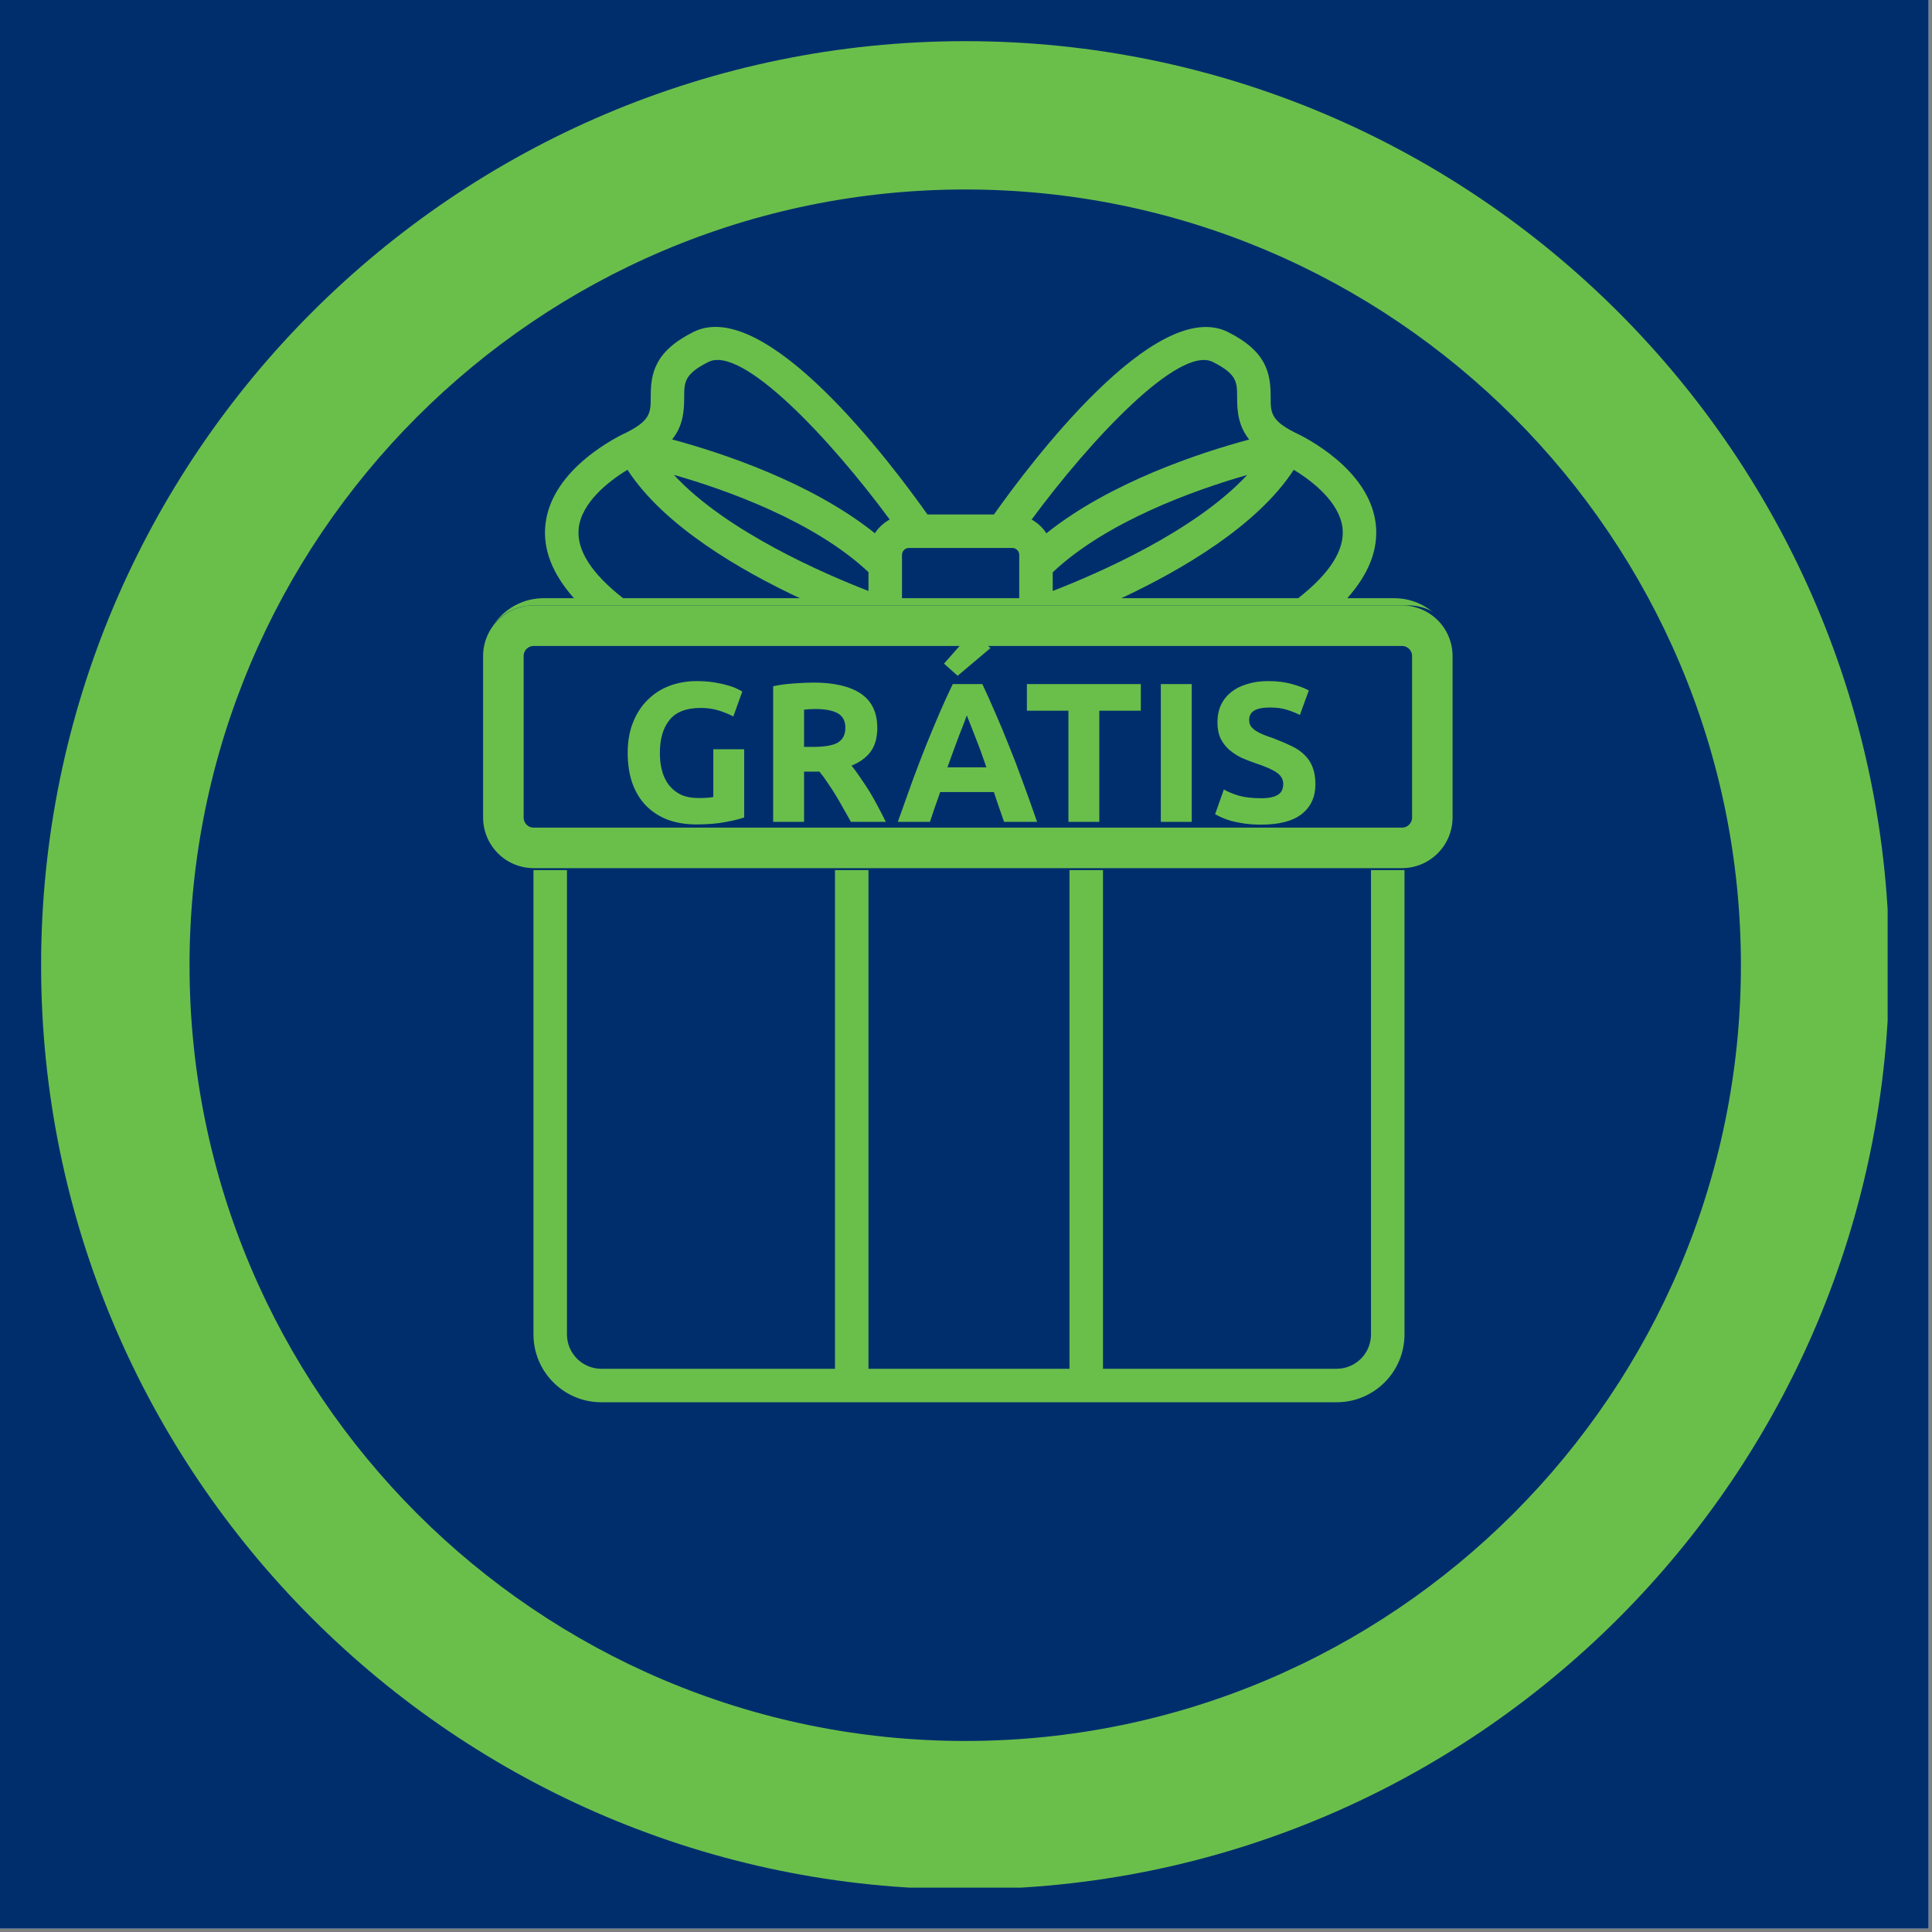
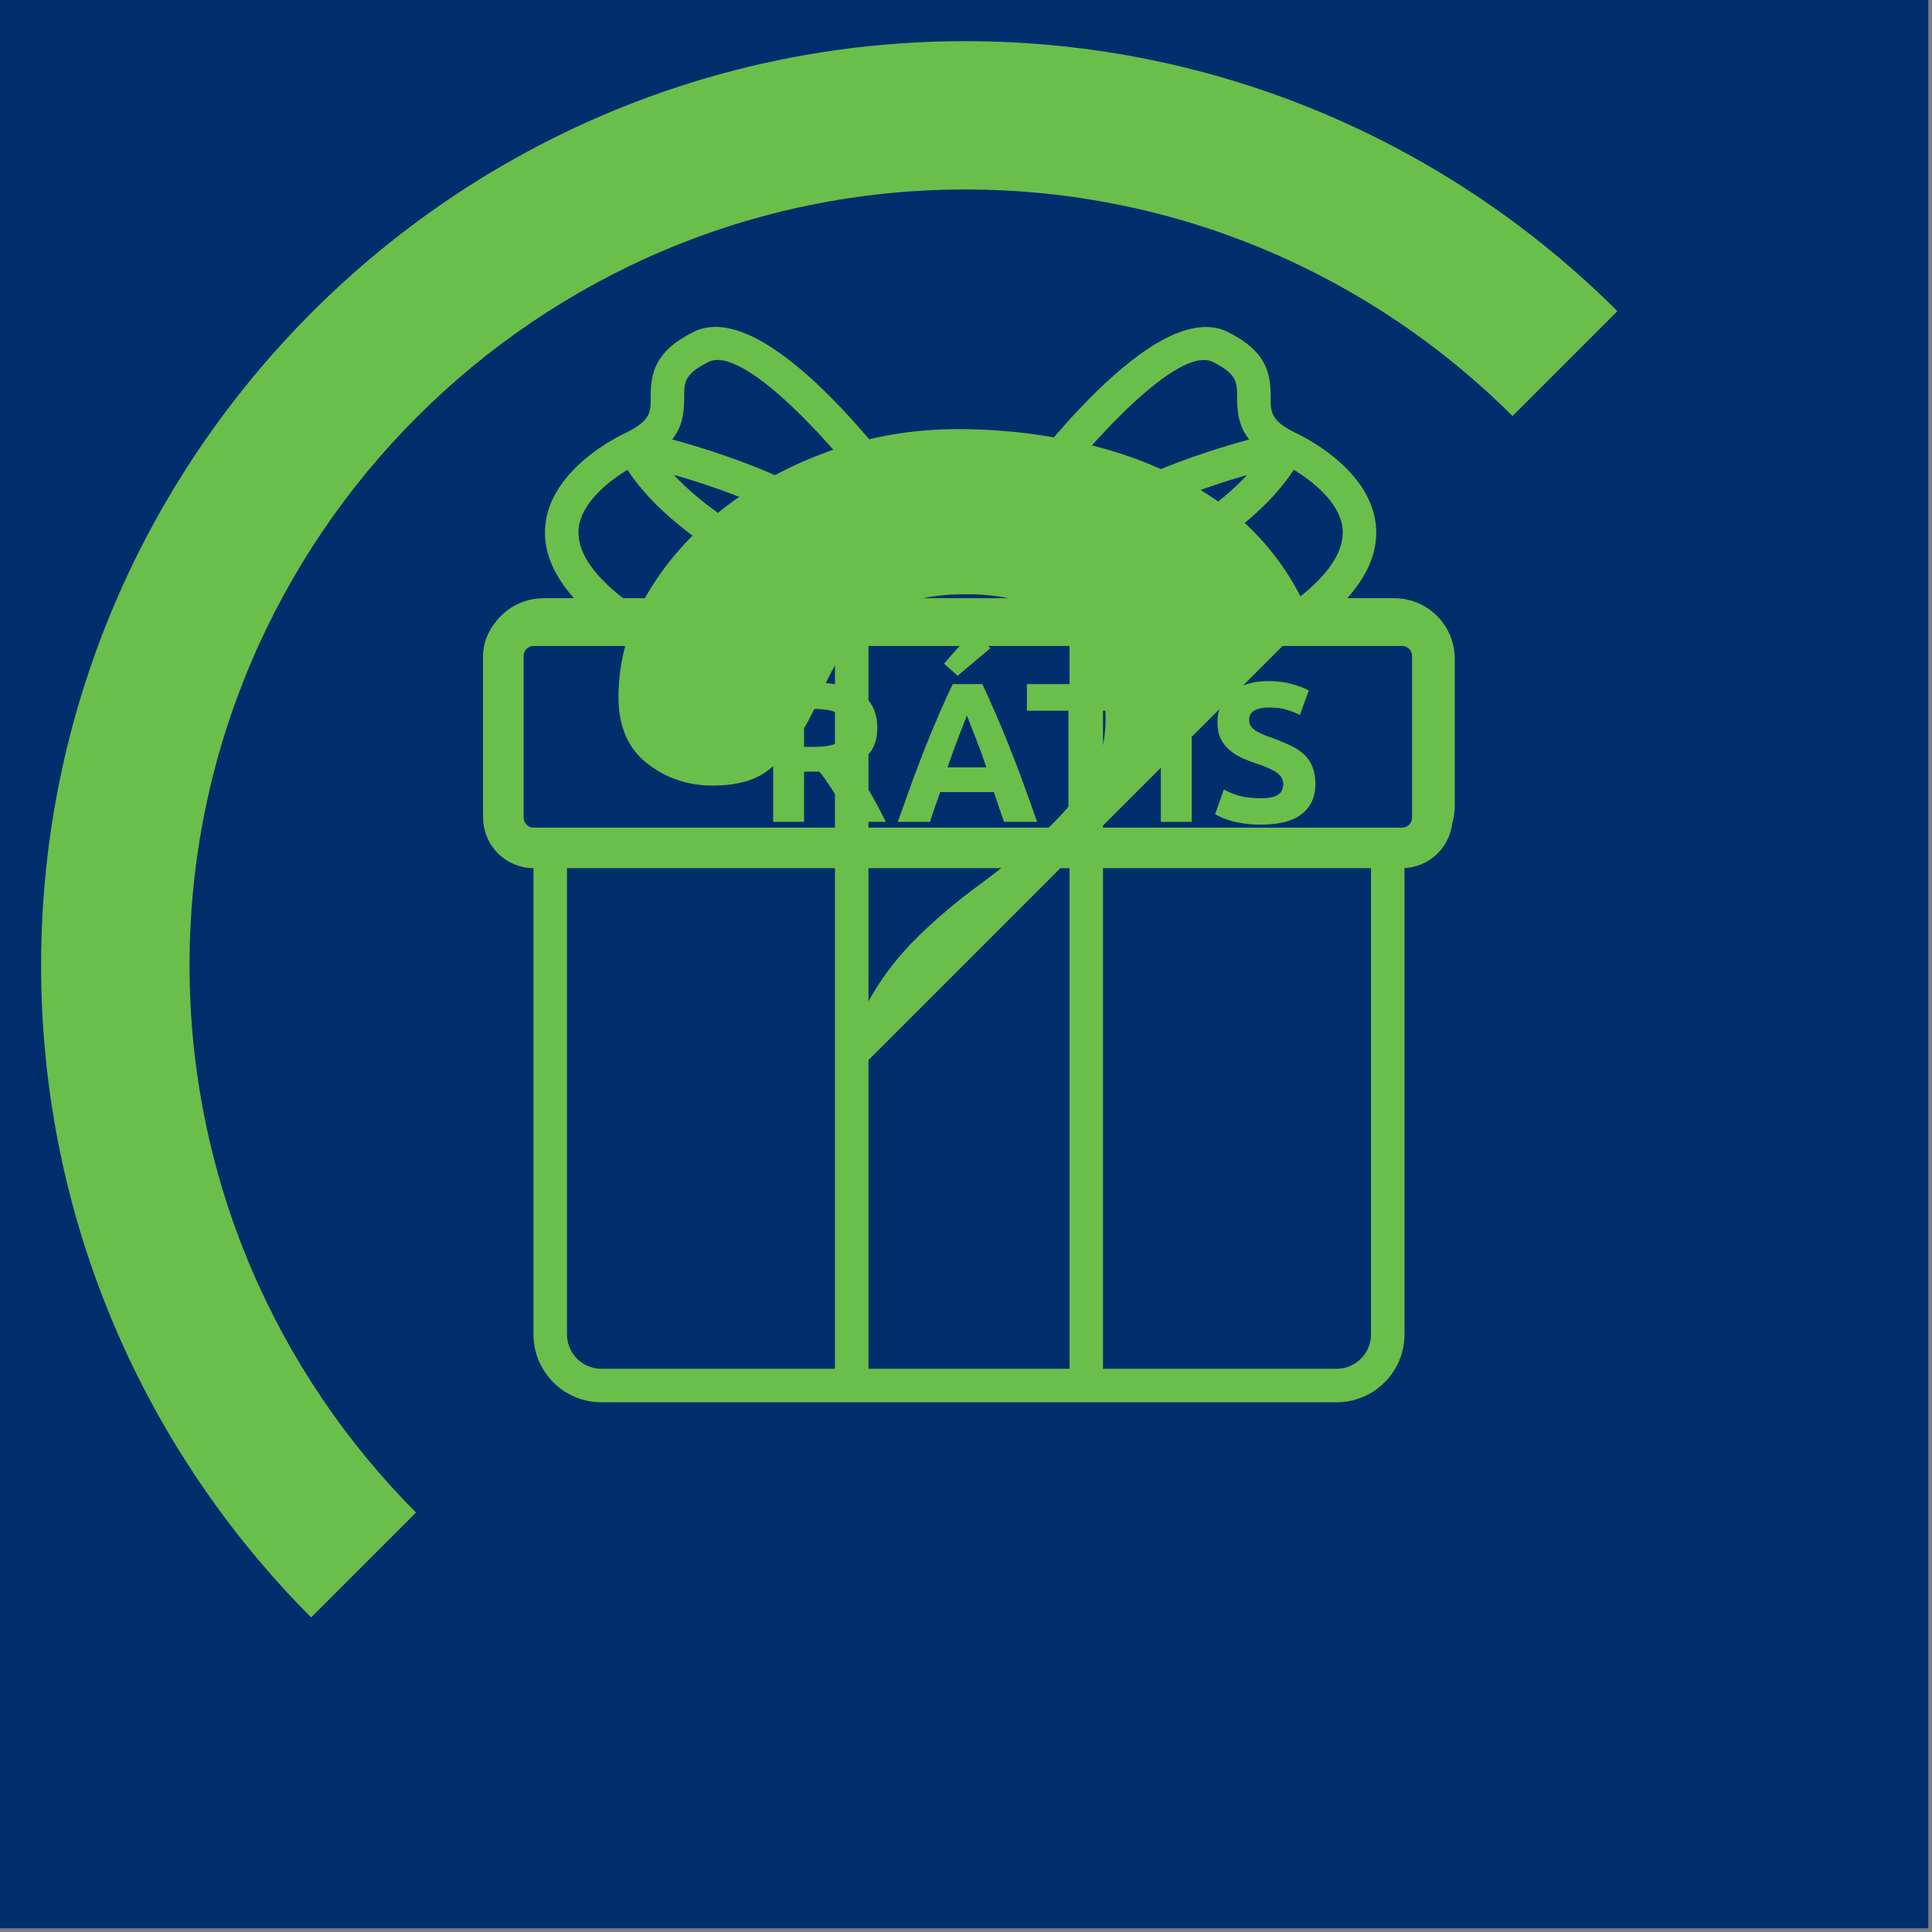
<svg xmlns="http://www.w3.org/2000/svg" version="1.2" preserveAspectRatio="xMidYMid meet" height="189" viewBox="0 0 141.75 141.75" zoomAndPan="magnify" width="189">
  <rect x="0" y="0" width="141.75" height="141.75" fill="#808080" stroke="none" />
  <defs>
    <clipPath id="259092182b">
      <path d="M 0 0 L 141.5 0 L 141.5 141.5 L 0 141.5 Z M 0 0" />
    </clipPath>
    <clipPath id="6a53bf9f36">
-       <path d="M 3 3 L 138.496 3 L 138.496 138.496 L 3 138.496 Z M 3 3" />
+       <path d="M 3 3 L 138.496 3 L 3 138.496 Z M 3 3" />
    </clipPath>
    <clipPath id="82b3aa3a16">
-       <path d="M 19.855 17.691 L 122.438 17.691 L 122.438 120.273 L 19.855 120.273 Z M 19.855 17.691" />
-     </clipPath>
+       </clipPath>
    <clipPath id="b90e948d63">
      <path d="M 35.398 23 L 106.789 23 L 106.789 103 L 35.398 103 Z M 35.398 23" />
    </clipPath>
    <clipPath id="ba2ff48963">
      <path d="M 35.398 44.418 L 107.082 44.418 L 107.082 63.84 L 35.398 63.84 Z M 35.398 44.418" />
    </clipPath>
    <clipPath id="bf9500b9c2">
      <path d="M 107.059 48.16 L 107.059 60.098 C 107.059 61.09 106.664 62.039 105.965 62.742 C 105.262 63.445 104.309 63.84 103.32 63.84 L 39.141 63.84 C 38.148 63.84 37.195 63.445 36.496 62.742 C 35.793 62.039 35.398 61.09 35.398 60.098 L 35.398 48.16 C 35.398 47.168 35.793 46.215 36.496 45.516 C 37.195 44.812 38.148 44.418 39.141 44.418 L 103.32 44.418 C 104.309 44.418 105.262 44.812 105.965 45.516 C 106.664 46.215 107.059 47.168 107.059 48.16 Z M 107.059 48.16" />
    </clipPath>
    <clipPath id="fe2543a94f">
      <path d="M 35.445 44.418 L 106.789 44.418 L 106.789 63.695 L 35.445 63.695 Z M 35.445 44.418" />
    </clipPath>
    <clipPath id="6e05c75103">
      <path d="M 106.574 48.133 L 106.574 59.98 C 106.574 60.965 106.184 61.91 105.484 62.605 C 104.789 63.305 103.844 63.695 102.859 63.695 L 39.156 63.695 C 38.172 63.695 37.227 63.305 36.531 62.605 C 35.836 61.91 35.445 60.965 35.445 59.98 L 35.445 48.133 C 35.445 47.148 35.836 46.203 36.531 45.508 C 37.227 44.812 38.172 44.418 39.156 44.418 L 102.859 44.418 C 103.844 44.418 104.789 44.812 105.484 45.508 C 106.184 46.203 106.574 47.148 106.574 48.133 Z M 106.574 48.133" />
    </clipPath>
  </defs>
  <g id="f18c55b618">
    <g clip-path="url(#259092182b)" clip-rule="nonzero">
      <path d="M 0 0 L 141.5 0 L 141.5 141.5 L 0 141.5 Z M 0 0" style="stroke:none;fill-rule:nonzero;fill:#ffffff;fill-opacity:1;" />
      <path d="M 0 0 L 141.52 0 L 141.52 141.52 L 0 141.52 Z M 0 0" style="stroke:none;fill-rule:nonzero;fill:#002e6d;fill-opacity:1;" />
    </g>
    <g clip-path="url(#6a53bf9f36)" clip-rule="nonzero">
      <path d="M 70.82 3.02 C 33.434 3.02 3.016 33.434 3.016 70.82 C 3.016 108.203 33.434 138.617 70.82 138.617 C 108.207 138.617 138.617 108.203 138.617 70.82 C 138.617 33.434 108.207 3.02 70.82 3.02 M 70.82 127.734 C 39.438 127.734 13.906 102.203 13.906 70.82 C 13.906 39.434 39.438 13.902 70.82 13.902 C 102.203 13.902 127.73 39.434 127.73 70.82 C 127.73 102.203 102.203 127.734 70.82 127.734 M 69.742 92.672 C 67.324 92.672 65.262 93.527 63.559 95.23 C 61.852 96.934 61 98.996 61 101.41 C 61 103.828 61.852 105.887 63.559 107.594 C 65.262 109.297 67.324 110.152 69.742 110.152 C 72.156 110.152 74.219 109.297 75.926 107.594 C 77.629 105.887 78.484 103.828 78.484 101.41 C 78.484 98.996 77.629 96.934 75.926 95.23 C 74.223 93.527 72.16 92.672 69.742 92.672 M 88.906 36.477 C 86.344 34.777 83.449 33.523 80.219 32.707 C 76.988 31.891 73.668 31.484 70.266 31.484 C 67.008 31.484 63.887 32.012 60.906 33.078 C 57.93 34.141 55.285 35.574 52.984 37.379 C 50.676 39.188 48.832 41.277 47.449 43.652 C 46.07 46.023 45.379 48.52 45.379 51.145 C 45.379 53.273 46.066 54.887 47.449 55.988 C 48.832 57.086 50.449 57.637 52.293 57.637 C 53.992 57.637 55.324 57.281 56.281 56.57 C 57.238 55.863 58.035 54.996 58.676 53.965 C 59.312 52.938 59.879 51.824 60.375 50.617 C 60.871 49.41 61.523 48.293 62.344 47.266 C 63.16 46.238 64.223 45.371 65.539 44.66 C 66.848 43.949 68.637 43.598 70.906 43.598 C 74.098 43.598 76.598 44.395 78.406 45.992 C 80.211 47.586 81.117 49.84 81.117 52.742 C 81.117 54.516 80.66 56.078 79.75 57.422 C 78.836 58.773 77.691 60.066 76.309 61.309 C 74.926 62.547 73.438 63.754 71.844 64.926 C 70.246 66.094 68.754 67.352 67.371 68.699 C 65.992 70.047 64.84 71.52 63.918 73.117 C 62.996 74.711 62.539 76.574 62.539 78.699 C 62.539 80.398 63.102 82.012 64.238 83.539 C 65.371 85.066 67.074 85.828 69.348 85.828 C 71.117 85.828 72.449 85.539 73.336 84.973 C 74.219 84.41 74.91 83.684 75.41 82.793 C 75.902 81.906 76.312 80.934 76.629 79.867 C 76.953 78.809 77.43 77.812 78.066 76.891 C 78.633 76.039 79.504 75.188 80.676 74.336 C 81.848 73.484 83.141 72.547 84.562 71.52 C 85.98 70.492 87.457 69.355 88.984 68.113 C 90.508 66.875 91.895 65.508 93.133 64.02 C 94.375 62.527 95.387 60.863 96.168 59.02 C 96.945 57.176 97.344 55.086 97.344 52.742 C 97.344 48.984 96.578 45.758 95.047 43.07 C 93.512 40.375 91.465 38.18 88.906 36.477" style="stroke:none;fill-rule:nonzero;fill:#6abf4b;fill-opacity:1;" />
    </g>
    <g clip-path="url(#82b3aa3a16)" clip-rule="nonzero">
-       <path d="M 122.438 68.98 C 122.438 70.66 122.355 72.336 122.191 74.008 C 122.027 75.68 121.781 77.34 121.453 78.988 C 121.125 80.633 120.715 82.262 120.23 83.871 C 119.742 85.477 119.176 87.059 118.531 88.609 C 117.891 90.16 117.172 91.676 116.383 93.16 C 115.59 94.641 114.727 96.078 113.793 97.477 C 112.859 98.875 111.859 100.219 110.793 101.52 C 109.73 102.816 108.602 104.062 107.414 105.25 C 106.227 106.438 104.984 107.562 103.684 108.629 C 102.387 109.695 101.039 110.695 99.641 111.629 C 98.246 112.562 96.805 113.422 95.324 114.215 C 93.844 115.008 92.328 115.723 90.773 116.367 C 89.223 117.012 87.645 117.574 86.035 118.062 C 84.43 118.551 82.801 118.957 81.152 119.285 C 79.504 119.613 77.844 119.859 76.172 120.023 C 74.504 120.188 72.828 120.273 71.145 120.273 C 69.465 120.273 67.789 120.188 66.117 120.023 C 64.445 119.859 62.789 119.613 61.141 119.285 C 59.492 118.957 57.863 118.551 56.258 118.062 C 54.648 117.574 53.07 117.012 51.52 116.367 C 49.965 115.723 48.449 115.008 46.969 114.215 C 45.488 113.422 44.047 112.562 42.652 111.629 C 41.254 110.695 39.906 109.695 38.609 108.629 C 37.309 107.562 36.066 106.438 34.879 105.25 C 33.691 104.062 32.562 102.816 31.496 101.52 C 30.434 100.219 29.434 98.875 28.5 97.477 C 27.566 96.078 26.703 94.641 25.91 93.16 C 25.121 91.676 24.402 90.16 23.758 88.609 C 23.117 87.059 22.551 85.477 22.062 83.871 C 21.578 82.262 21.168 80.633 20.84 78.988 C 20.512 77.34 20.266 75.68 20.102 74.008 C 19.938 72.336 19.855 70.66 19.855 68.98 C 19.855 67.301 19.938 65.625 20.102 63.953 C 20.266 62.281 20.512 60.621 20.84 58.973 C 21.168 57.328 21.578 55.699 22.062 54.09 C 22.551 52.484 23.117 50.906 23.758 49.352 C 24.402 47.801 25.121 46.285 25.91 44.801 C 26.703 43.32 27.566 41.883 28.5 40.484 C 29.434 39.09 30.434 37.742 31.496 36.441 C 32.562 35.145 33.691 33.898 34.879 32.711 C 36.066 31.523 37.309 30.398 38.609 29.332 C 39.906 28.266 41.254 27.266 42.652 26.332 C 44.047 25.402 45.488 24.539 46.969 23.746 C 48.449 22.953 49.965 22.238 51.52 21.594 C 53.07 20.949 54.648 20.387 56.258 19.898 C 57.863 19.41 59.492 19.004 61.141 18.676 C 62.789 18.348 64.445 18.102 66.117 17.938 C 67.789 17.773 69.465 17.691 71.145 17.691 C 72.828 17.691 74.504 17.773 76.172 17.938 C 77.844 18.102 79.504 18.348 81.152 18.676 C 82.801 19.004 84.43 19.41 86.035 19.898 C 87.645 20.387 89.223 20.949 90.773 21.594 C 92.328 22.238 93.844 22.953 95.324 23.746 C 96.805 24.539 98.246 25.402 99.641 26.332 C 101.039 27.266 102.387 28.266 103.684 29.332 C 104.984 30.398 106.227 31.523 107.414 32.711 C 108.602 33.898 109.73 35.145 110.793 36.441 C 111.859 37.742 112.859 39.09 113.793 40.484 C 114.727 41.883 115.59 43.32 116.383 44.801 C 117.172 46.285 117.891 47.801 118.531 49.352 C 119.176 50.906 119.742 52.484 120.23 54.09 C 120.715 55.699 121.125 57.328 121.453 58.973 C 121.781 60.621 122.027 62.281 122.191 63.953 C 122.355 65.625 122.438 67.301 122.438 68.98 Z M 122.438 68.98" style="stroke:none;fill-rule:nonzero;fill:#002e6d;fill-opacity:1;" />
-     </g>
+       </g>
    <g clip-path="url(#b90e948d63)" clip-rule="nonzero">
      <path d="M 102.301 43.891 L 98.848 43.891 C 100.434 42.109 101.148 40.293 100.941 38.461 C 100.48 34.363 95.57 31.996 95.004 31.734 C 93.227 30.844 93.227 30.242 93.227 29.148 C 93.227 27.449 92.988 25.809 90.09 24.359 C 84.797 21.715 75.535 34.055 72.926 37.746 L 68.047 37.746 C 65.441 34.059 56.18 21.703 50.879 24.355 C 47.984 25.805 47.742 27.445 47.742 29.145 C 47.742 30.238 47.742 30.84 45.969 31.73 C 45.461 31.961 40.484 34.332 40.02 38.461 C 39.812 40.293 40.527 42.109 42.113 43.891 L 39.887 43.891 C 37.441 43.891 35.453 45.879 35.453 48.324 L 35.453 59.121 C 35.453 61.309 37.051 63.121 39.141 63.48 L 39.141 97.906 C 39.141 100.652 41.371 102.883 44.117 102.883 L 98.07 102.883 C 100.816 102.883 103.047 100.652 103.047 97.906 L 103.047 63.48 C 105.137 63.121 106.734 61.312 106.734 59.121 L 106.734 48.324 C 106.734 45.879 104.746 43.891 102.301 43.891 Z M 98.5 38.746 C 98.676 40.34 97.574 42.07 95.246 43.891 L 82.27 43.891 C 86.625 41.852 92.238 38.602 94.922 34.469 C 96.324 35.312 98.293 36.879 98.5 38.746 Z M 63.719 43.359 C 60.512 42.117 53.309 39.016 49.441 34.84 C 53.289 35.941 59.738 38.234 63.719 41.977 Z M 66.18 40.711 C 66.18 40.434 66.406 40.203 66.688 40.203 L 74.273 40.203 C 74.555 40.203 74.781 40.434 74.781 40.711 L 74.781 43.891 L 66.18 43.891 Z M 91.504 34.848 C 87.637 39.016 80.445 42.117 77.238 43.359 L 77.238 41.988 C 81.211 38.246 87.652 35.953 91.504 34.848 Z M 88.988 26.559 C 90.766 27.449 90.766 28.051 90.766 29.145 C 90.766 30.211 90.863 31.258 91.652 32.246 C 88.059 33.215 81.461 35.375 76.773 39.129 C 76.504 38.707 76.129 38.363 75.691 38.121 C 80.008 32.262 86.52 25.312 88.988 26.559 Z M 50.199 29.145 C 50.199 28.047 50.199 27.445 51.98 26.555 C 54.465 25.312 60.965 32.262 65.277 38.117 C 64.836 38.359 64.461 38.703 64.191 39.125 C 59.504 35.375 52.91 33.211 49.316 32.242 C 50.105 31.254 50.199 30.207 50.199 29.145 Z M 42.461 38.746 C 42.668 36.879 44.637 35.312 46.039 34.469 C 48.719 38.602 54.336 41.852 58.688 43.891 L 45.715 43.891 C 43.387 42.07 42.281 40.34 42.461 38.746 Z M 37.91 59.121 L 37.91 48.324 C 37.91 47.234 38.797 46.348 39.887 46.348 L 61.262 46.348 L 61.262 61.098 L 39.887 61.098 C 38.797 61.098 37.91 60.211 37.91 59.121 Z M 41.598 97.906 L 41.598 63.555 L 61.262 63.555 L 61.262 100.426 L 44.117 100.426 C 42.73 100.426 41.598 99.297 41.598 97.906 Z M 63.719 62.328 L 63.719 46.348 L 64.945 46.348 C 64.945 46.348 64.949 46.348 64.949 46.348 C 64.949 46.348 64.953 46.348 64.953 46.348 L 76.008 46.348 C 76.008 46.348 76.008 46.348 76.012 46.348 C 76.012 46.348 76.012 46.348 76.016 46.348 L 78.469 46.348 L 78.469 100.426 L 63.719 100.426 Z M 100.59 97.906 C 100.59 99.297 99.461 100.426 98.07 100.426 L 80.926 100.426 L 80.926 63.555 L 100.59 63.555 Z M 104.277 59.121 C 104.277 60.211 103.391 61.098 102.301 61.098 L 80.926 61.098 L 80.926 46.348 L 102.301 46.348 C 103.391 46.348 104.277 47.234 104.277 48.324 Z M 104.277 59.121" style="stroke:none;fill-rule:nonzero;fill:#6abf4b;fill-opacity:1;" />
    </g>
    <g clip-path="url(#ba2ff48963)" clip-rule="nonzero">
      <g clip-path="url(#bf9500b9c2)" clip-rule="nonzero">
-         <path d="M 35.398 44.418 L 107.082 44.418 L 107.082 63.84 L 35.398 63.84 Z M 35.398 44.418" style="stroke:none;fill-rule:nonzero;fill:#002e6d;fill-opacity:1;" />
-       </g>
+         </g>
    </g>
    <g clip-path="url(#fe2543a94f)" clip-rule="nonzero">
      <g clip-path="url(#6e05c75103)" clip-rule="nonzero">
        <path transform="matrix(0.709,0,0,0.709,35.444,44.42)" d="M 100.33 5.238 L 100.33 21.949 C 100.33 23.337 99.779 24.671 98.793 25.652 C 97.812 26.638 96.478 27.189 95.09 27.189 L 5.236 27.189 C 3.848 27.189 2.514 26.638 1.533 25.652 C 0.553 24.671 0.002 23.337 0.002 21.949 L 0.002 5.238 C 0.002 3.849 0.553 2.516 1.533 1.535 C 2.514 0.554 3.848 -0.002 5.236 -0.002 L 95.09 -0.002 C 96.478 -0.002 97.812 0.554 98.793 1.535 C 99.779 2.516 100.33 3.849 100.33 5.238 Z M 100.33 5.238" style="fill:none;stroke-width:8.391;stroke-linecap:butt;stroke-linejoin:miter;stroke:#6abf4b;stroke-opacity:1;stroke-miterlimit:4;" />
      </g>
    </g>
    <g style="fill:#6abf4b;fill-opacity:1;">
      <g transform="translate(45.32, 60.3)">
-         <path d="M 6.094 -8.359 C 5.031 -8.359 4.266 -8.062 3.797 -7.469 C 3.328 -6.883 3.094 -6.082 3.094 -5.062 C 3.094 -4.562 3.148 -4.109 3.266 -3.703 C 3.379 -3.305 3.551 -2.961 3.781 -2.672 C 4.02 -2.379 4.312 -2.148 4.656 -1.984 C 5.008 -1.828 5.422 -1.75 5.891 -1.75 C 6.141 -1.75 6.352 -1.754 6.531 -1.766 C 6.719 -1.773 6.879 -1.797 7.016 -1.828 L 7.016 -5.328 L 9.281 -5.328 L 9.281 -0.328 C 9.008 -0.223 8.57 -0.113 7.969 0 C 7.375 0.125 6.633 0.188 5.75 0.188 C 4.988 0.188 4.297 0.07 3.672 -0.156 C 3.055 -0.395 2.531 -0.734 2.094 -1.172 C 1.656 -1.617 1.316 -2.172 1.078 -2.828 C 0.848 -3.484 0.734 -4.227 0.734 -5.062 C 0.734 -5.906 0.863 -6.648 1.125 -7.297 C 1.383 -7.953 1.742 -8.504 2.203 -8.953 C 2.66 -9.41 3.195 -9.754 3.812 -9.984 C 4.426 -10.211 5.082 -10.328 5.781 -10.328 C 6.258 -10.328 6.691 -10.297 7.078 -10.234 C 7.461 -10.172 7.789 -10.098 8.062 -10.016 C 8.344 -9.941 8.57 -9.859 8.75 -9.766 C 8.938 -9.68 9.066 -9.613 9.141 -9.562 L 8.484 -7.734 C 8.172 -7.898 7.812 -8.047 7.406 -8.172 C 7.008 -8.297 6.57 -8.359 6.094 -8.359 Z M 6.094 -8.359" style="stroke:none" />
-       </g>
+         </g>
    </g>
    <g style="fill:#6abf4b;fill-opacity:1;">
      <g transform="translate(55.555, 60.3)">
        <path d="M 4.125 -10.219 C 5.645 -10.219 6.805 -9.945 7.609 -9.406 C 8.41 -8.863 8.812 -8.023 8.812 -6.891 C 8.812 -6.18 8.648 -5.602 8.328 -5.156 C 8.004 -4.719 7.535 -4.375 6.922 -4.125 C 7.129 -3.875 7.344 -3.582 7.562 -3.25 C 7.789 -2.926 8.016 -2.586 8.234 -2.234 C 8.453 -1.879 8.66 -1.508 8.859 -1.125 C 9.066 -0.738 9.258 -0.363 9.438 0 L 6.875 0 C 6.695 -0.332 6.508 -0.664 6.312 -1 C 6.125 -1.344 5.93 -1.676 5.734 -2 C 5.535 -2.32 5.336 -2.625 5.141 -2.906 C 4.953 -3.195 4.758 -3.457 4.562 -3.688 L 3.438 -3.688 L 3.438 0 L 1.172 0 L 1.172 -9.953 C 1.66 -10.055 2.172 -10.125 2.703 -10.156 C 3.234 -10.195 3.707 -10.219 4.125 -10.219 Z M 4.25 -8.281 C 4.094 -8.281 3.945 -8.273 3.812 -8.266 C 3.676 -8.254 3.551 -8.242 3.438 -8.234 L 3.438 -5.5 L 4.078 -5.5 C 4.93 -5.5 5.539 -5.602 5.906 -5.812 C 6.281 -6.031 6.469 -6.395 6.469 -6.906 C 6.469 -7.406 6.281 -7.758 5.906 -7.969 C 5.531 -8.176 4.977 -8.281 4.25 -8.281 Z M 4.25 -8.281" style="stroke:none" />
      </g>
    </g>
    <g style="fill:#6abf4b;fill-opacity:1;">
      <g transform="translate(65.731, 60.3)">
        <path d="M 7.938 0 C 7.82 -0.352 7.695 -0.711 7.562 -1.078 C 7.438 -1.441 7.312 -1.812 7.188 -2.188 L 3.25 -2.188 C 3.125 -1.812 2.992 -1.441 2.859 -1.078 C 2.734 -0.711 2.613 -0.352 2.5 0 L 0.141 0 C 0.523 -1.082 0.883 -2.086 1.219 -3.016 C 1.562 -3.941 1.895 -4.812 2.219 -5.625 C 2.551 -6.445 2.875 -7.223 3.188 -7.953 C 3.5 -8.68 3.828 -9.398 4.172 -10.109 L 6.344 -10.109 C 6.676 -9.398 7 -8.68 7.312 -7.953 C 7.633 -7.223 7.957 -6.445 8.281 -5.625 C 8.613 -4.812 8.945 -3.941 9.281 -3.016 C 9.625 -2.086 9.984 -1.082 10.359 0 Z M 5.203 -7.812 C 5.148 -7.664 5.078 -7.469 4.984 -7.219 C 4.891 -6.969 4.773 -6.676 4.641 -6.344 C 4.516 -6.008 4.379 -5.645 4.234 -5.25 C 4.086 -4.852 3.938 -4.438 3.781 -4 L 6.641 -4 C 6.492 -4.438 6.348 -4.852 6.203 -5.25 C 6.055 -5.645 5.914 -6.008 5.781 -6.344 C 5.645 -6.676 5.531 -6.969 5.438 -7.219 C 5.344 -7.469 5.266 -7.664 5.203 -7.812 Z M 6.938 -12.75 L 4.531 -10.719 L 3.531 -11.609 L 5.609 -13.969 Z M 6.938 -12.75" style="stroke:none" />
      </g>
    </g>
    <g style="fill:#6abf4b;fill-opacity:1;">
      <g transform="translate(75.046, 60.3)">
        <path d="M 8.656 -10.109 L 8.656 -8.156 L 5.609 -8.156 L 5.609 0 L 3.344 0 L 3.344 -8.156 L 0.297 -8.156 L 0.297 -10.109 Z M 8.656 -10.109" style="stroke:none" />
      </g>
    </g>
    <g style="fill:#6abf4b;fill-opacity:1;">
      <g transform="translate(83.998, 60.3)">
        <path d="M 1.172 -10.109 L 3.438 -10.109 L 3.438 0 L 1.172 0 Z M 1.172 -10.109" style="stroke:none" />
      </g>
    </g>
    <g style="fill:#6abf4b;fill-opacity:1;">
      <g transform="translate(88.605, 60.3)">
        <path d="M 3.922 -1.734 C 4.242 -1.734 4.508 -1.758 4.719 -1.812 C 4.926 -1.863 5.094 -1.938 5.219 -2.031 C 5.344 -2.125 5.426 -2.234 5.469 -2.359 C 5.52 -2.484 5.547 -2.625 5.547 -2.781 C 5.547 -3.113 5.391 -3.391 5.078 -3.609 C 4.773 -3.828 4.242 -4.062 3.484 -4.312 C 3.148 -4.426 2.816 -4.555 2.484 -4.703 C 2.16 -4.859 1.863 -5.051 1.594 -5.281 C 1.332 -5.508 1.117 -5.785 0.953 -6.109 C 0.797 -6.441 0.719 -6.836 0.719 -7.297 C 0.719 -7.766 0.801 -8.188 0.969 -8.562 C 1.145 -8.938 1.395 -9.254 1.719 -9.516 C 2.039 -9.773 2.43 -9.973 2.891 -10.109 C 3.348 -10.254 3.863 -10.328 4.438 -10.328 C 5.113 -10.328 5.695 -10.254 6.188 -10.109 C 6.688 -9.973 7.098 -9.816 7.422 -9.641 L 6.766 -7.844 C 6.484 -7.988 6.172 -8.113 5.828 -8.219 C 5.484 -8.332 5.066 -8.391 4.578 -8.391 C 4.035 -8.391 3.645 -8.312 3.406 -8.156 C 3.164 -8.008 3.047 -7.785 3.047 -7.484 C 3.047 -7.297 3.086 -7.141 3.172 -7.016 C 3.266 -6.891 3.391 -6.773 3.547 -6.672 C 3.711 -6.566 3.898 -6.473 4.109 -6.391 C 4.316 -6.305 4.547 -6.223 4.797 -6.141 C 5.316 -5.941 5.77 -5.75 6.156 -5.562 C 6.551 -5.375 6.875 -5.148 7.125 -4.891 C 7.383 -4.641 7.578 -4.344 7.703 -4 C 7.836 -3.664 7.906 -3.254 7.906 -2.766 C 7.906 -1.828 7.57 -1.098 6.906 -0.578 C 6.25 -0.055 5.254 0.203 3.922 0.203 C 3.473 0.203 3.066 0.176 2.703 0.125 C 2.348 0.07 2.031 0.008 1.75 -0.062 C 1.477 -0.145 1.242 -0.227 1.047 -0.312 C 0.848 -0.406 0.68 -0.488 0.547 -0.562 L 1.188 -2.375 C 1.477 -2.207 1.844 -2.055 2.281 -1.922 C 2.727 -1.797 3.273 -1.734 3.922 -1.734 Z M 3.922 -1.734" style="stroke:none" />
      </g>
    </g>
  </g>
</svg>